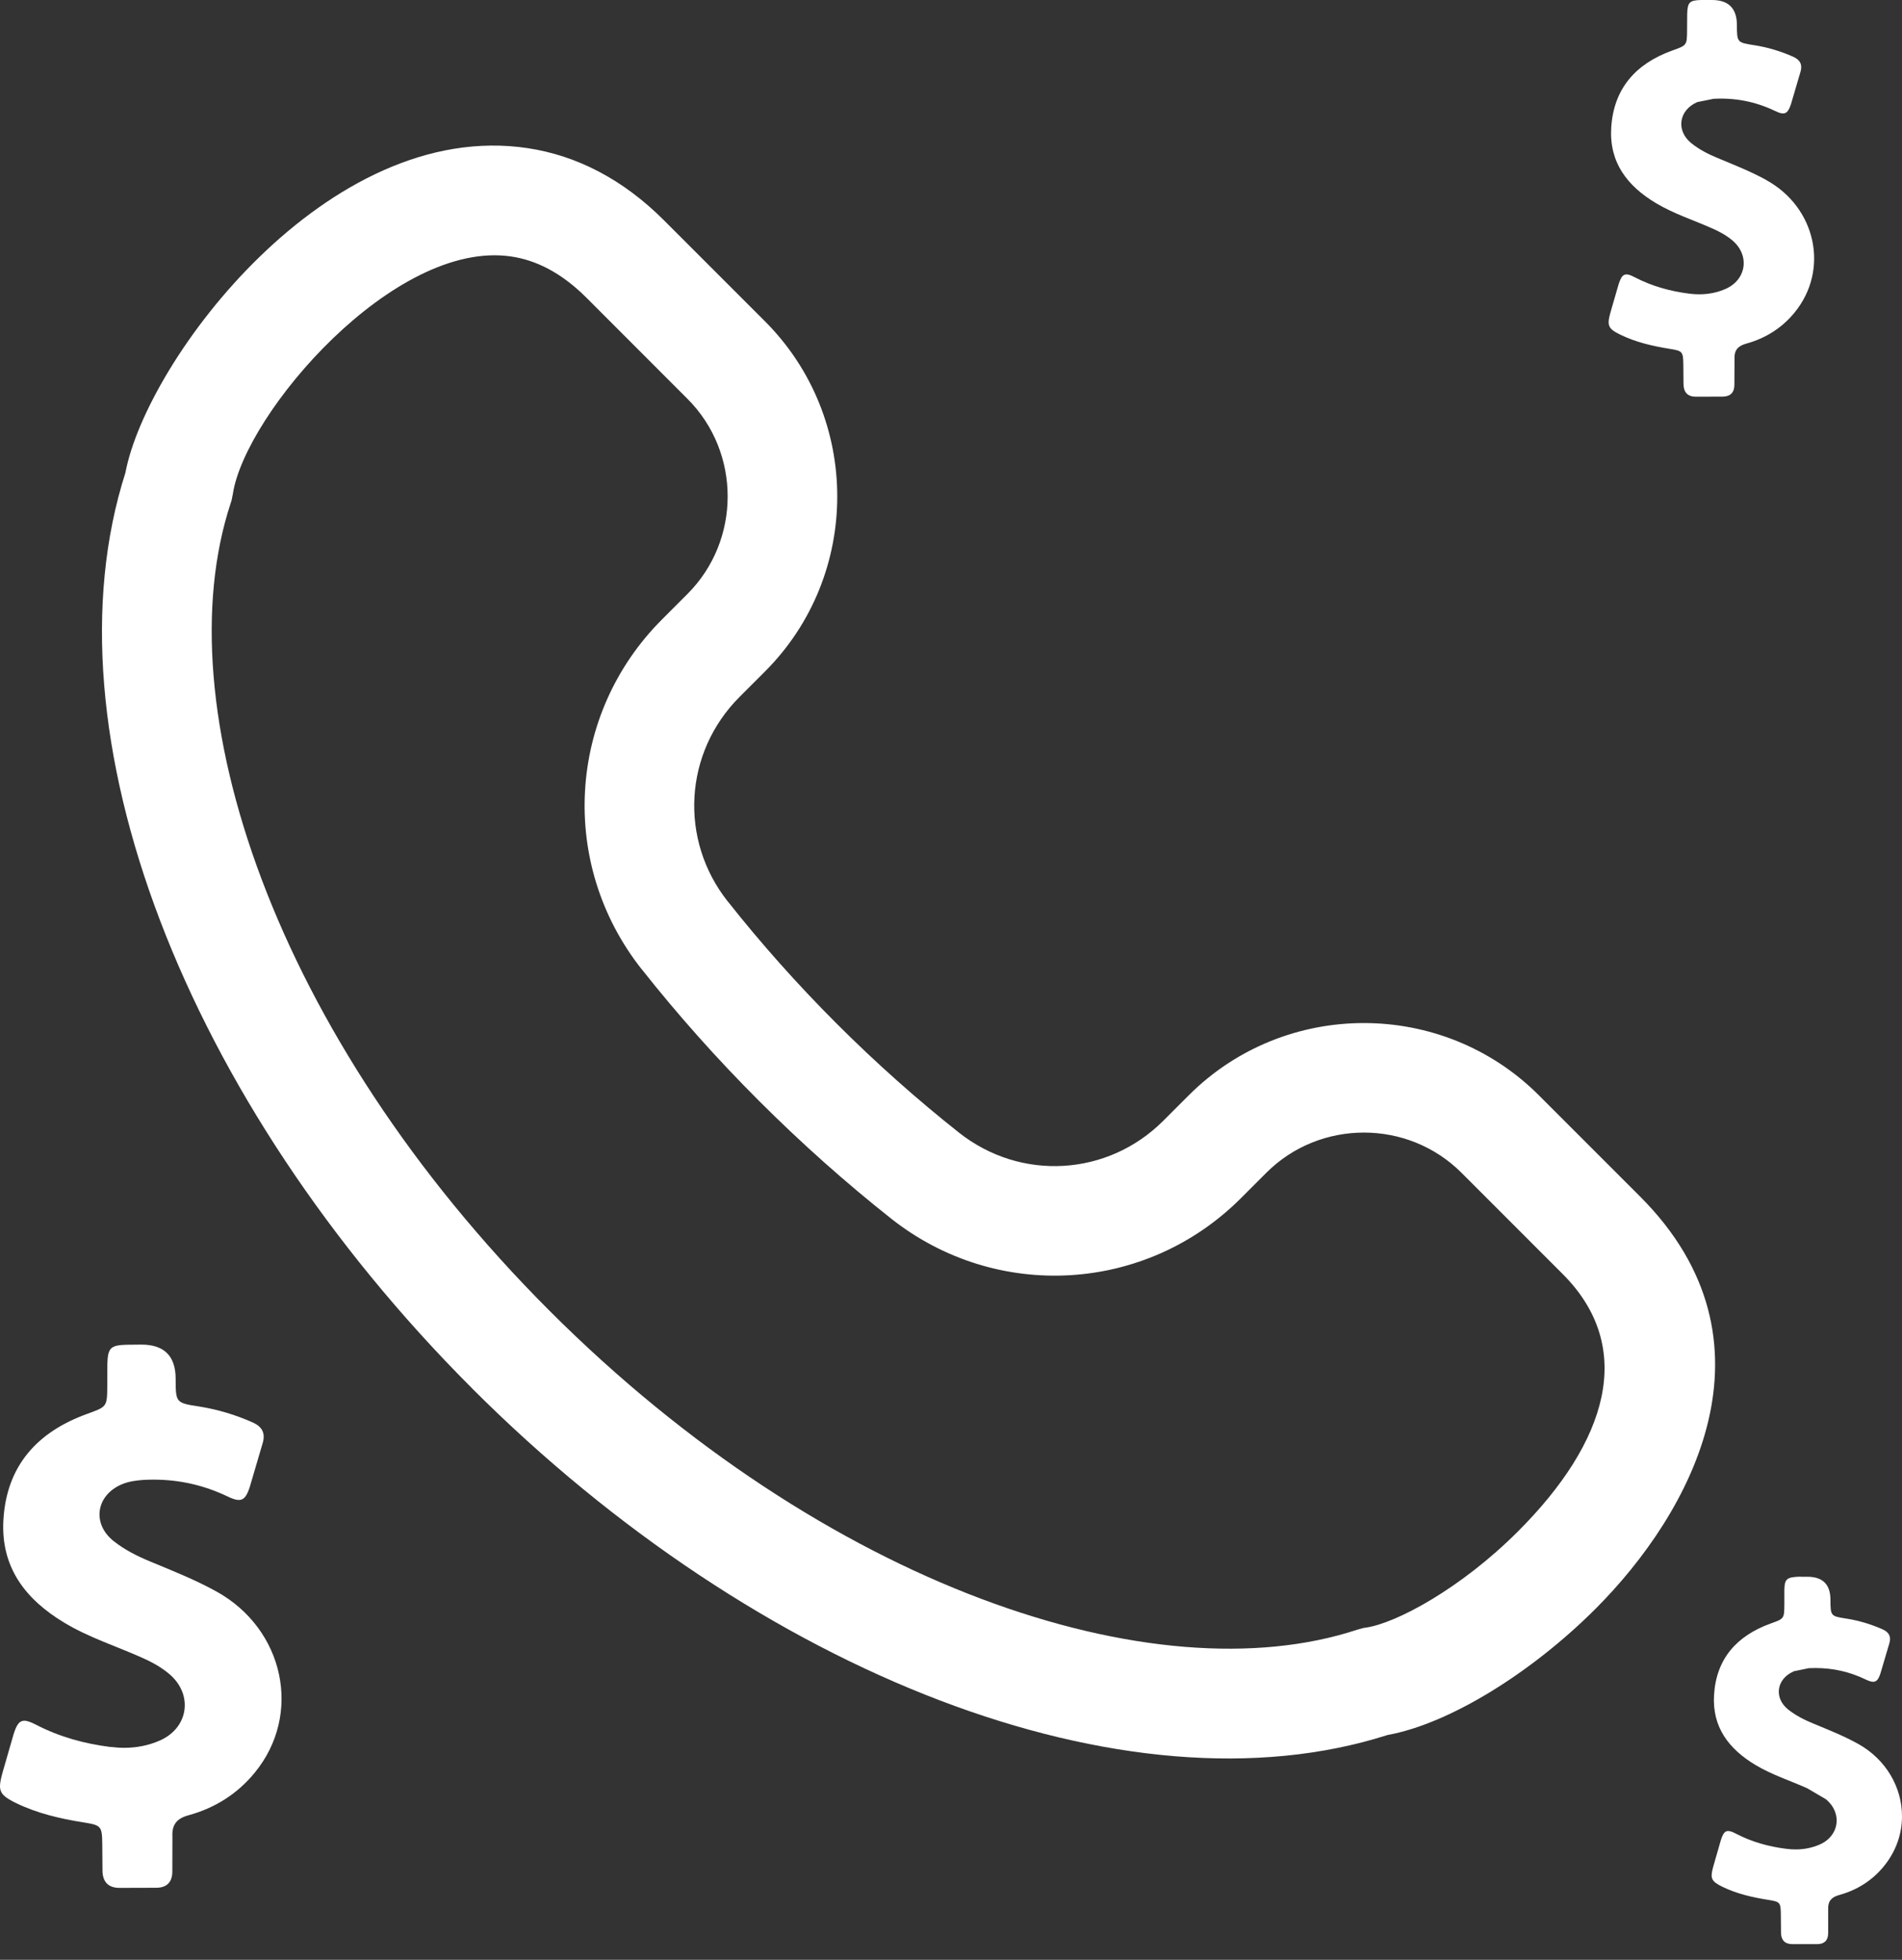
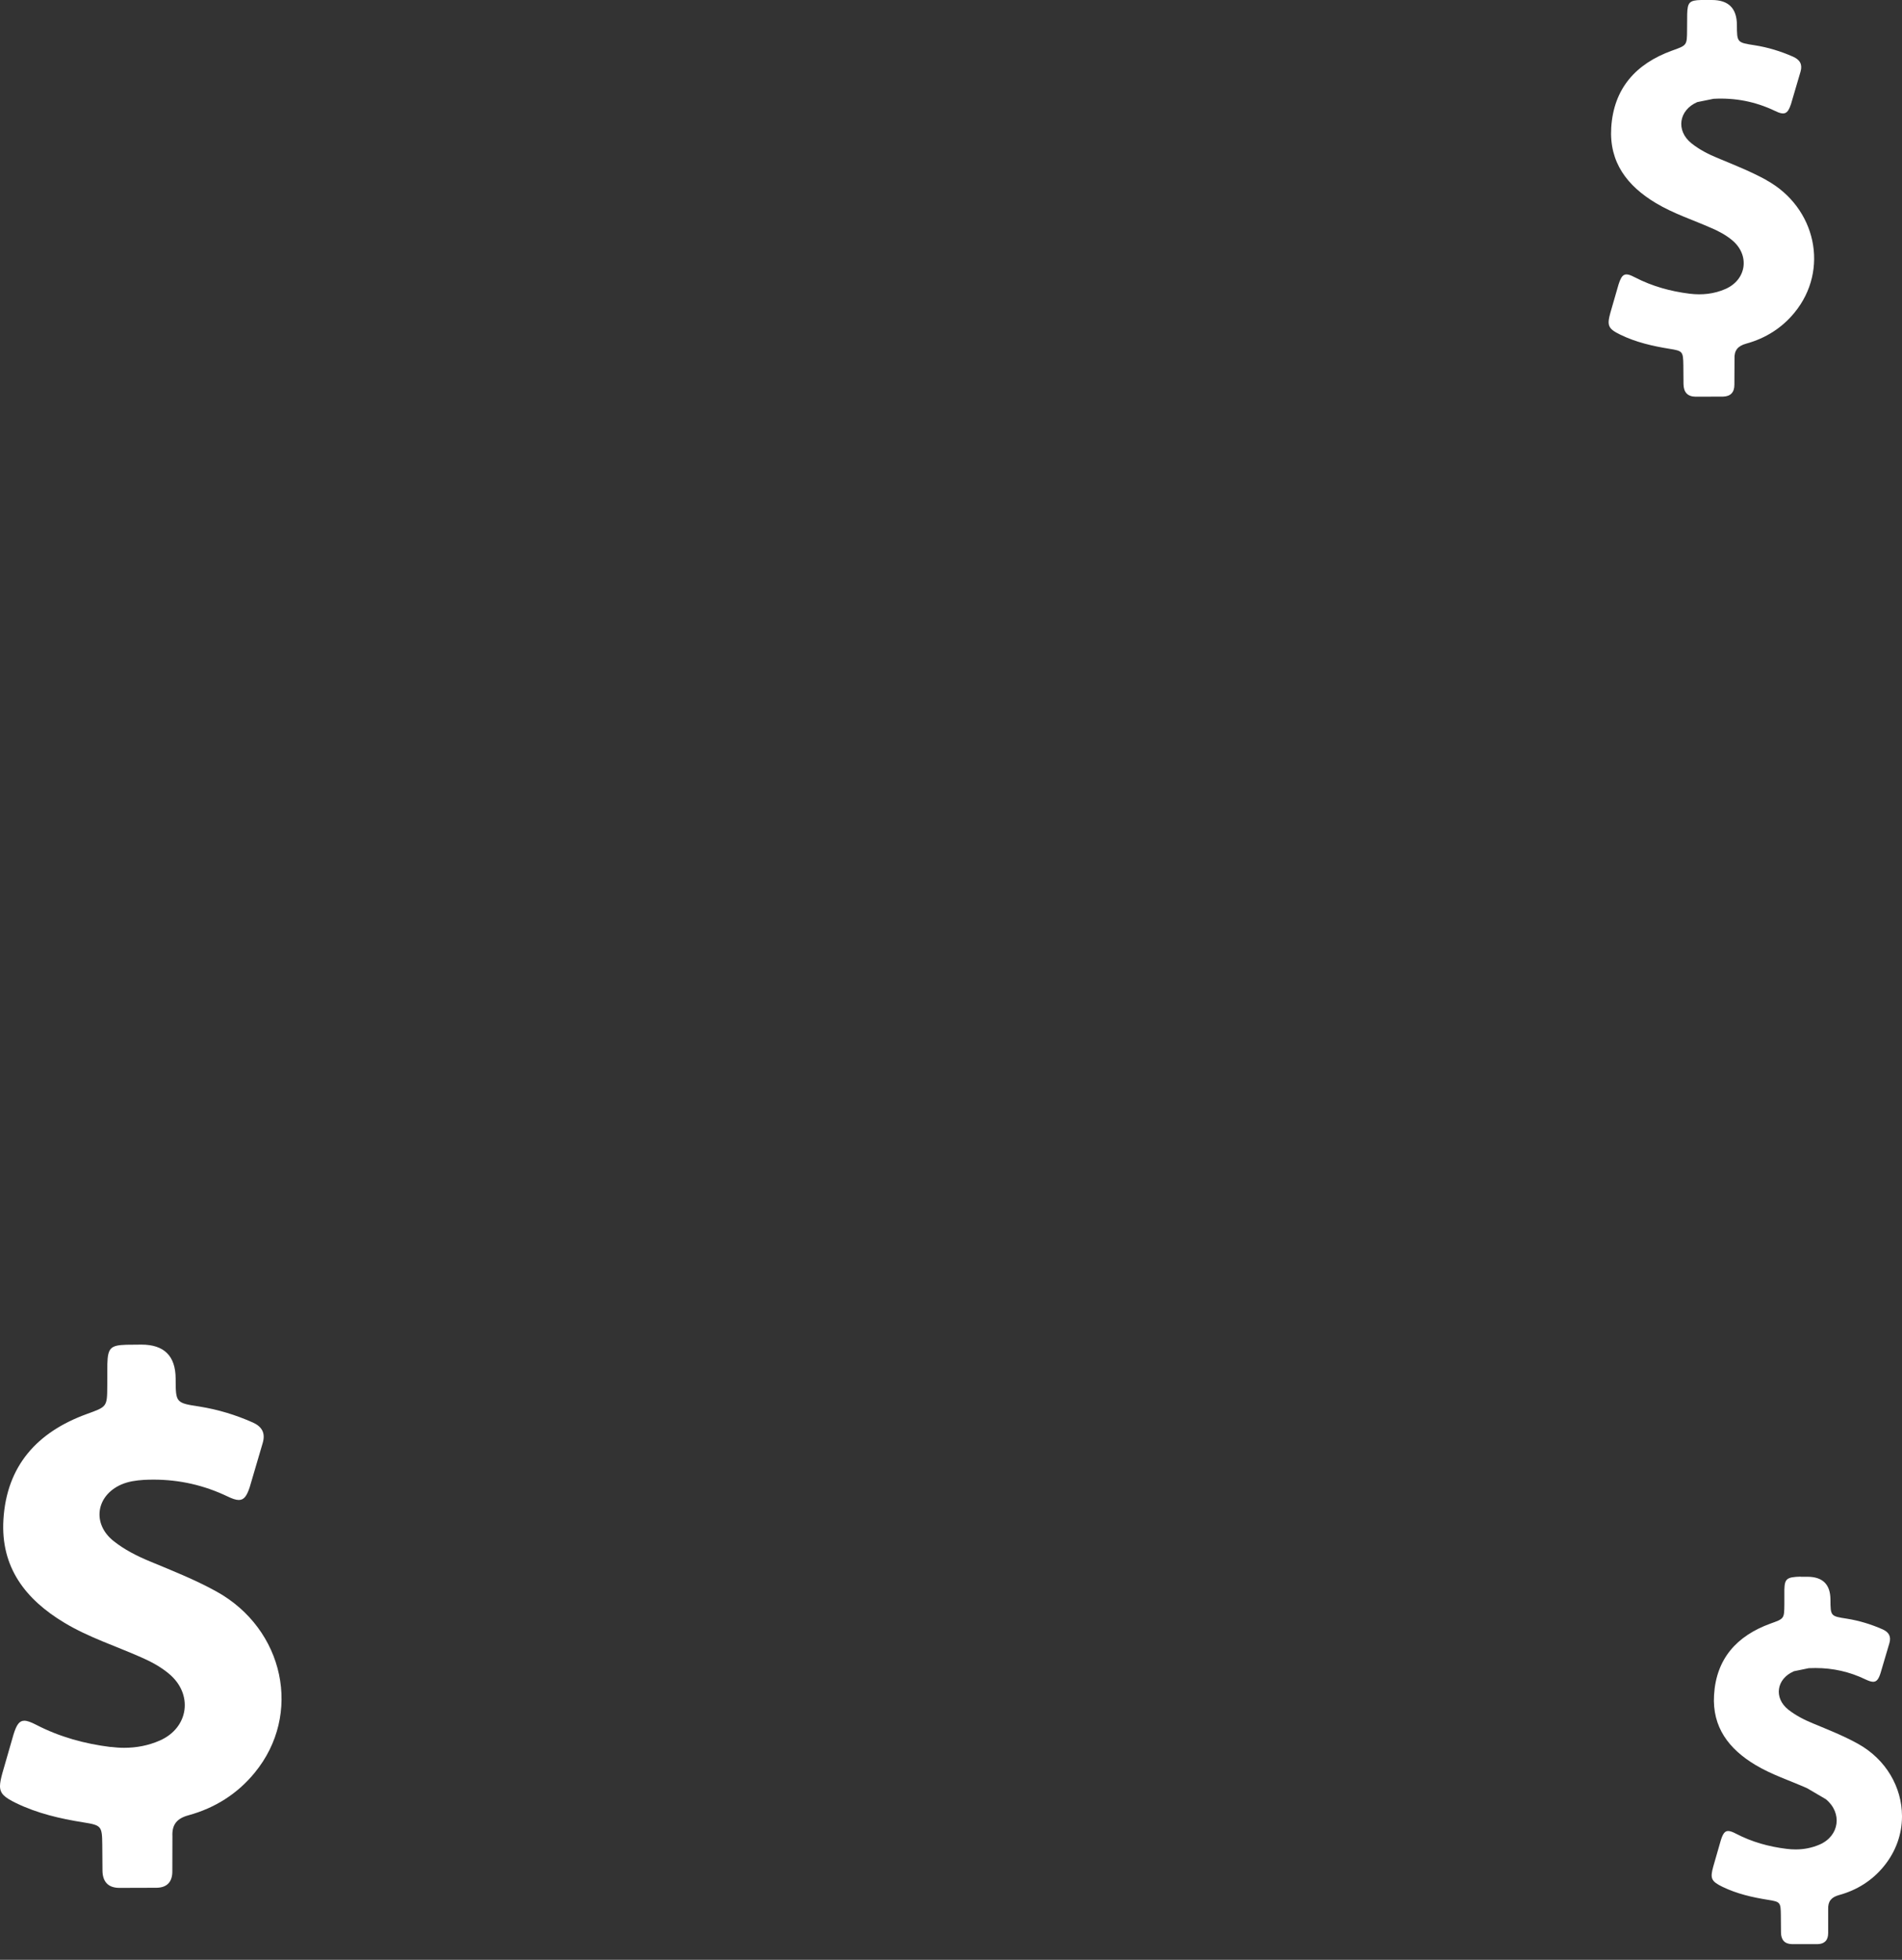
<svg xmlns="http://www.w3.org/2000/svg" width="66" height="68" viewBox="0 0 66 68" fill="none">
  <rect x="0" y="0" width="66" height="68" fill="#333333" stroke="none" />
-   <path d="M16.378 48.17C26.327 58.12 39.123 63.084 48.144 60.201C50.319 59.805 53.169 58.017 55.366 55.82C58.684 52.502 61.959 46.564 56.909 41.513L53.4 38.004C50.056 34.661 44.595 34.661 41.25 38.004L40.368 38.886C38.439 40.817 35.418 40.993 33.277 39.299C31.83 38.154 30.407 36.891 29.033 35.518C27.66 34.144 26.397 32.723 25.252 31.274H25.25C23.558 29.131 23.733 26.112 25.663 24.181L26.545 23.299C29.889 19.956 29.889 14.495 26.545 11.149L23.036 7.64C21.613 6.218 20.009 5.397 18.315 5.141C11.372 4.091 5.086 12.498 4.352 16.403C1.467 25.422 6.433 38.222 16.378 48.168V48.17ZM8.005 17.457L8.037 17.356L8.079 17.145C8.5 14.351 13.689 8.287 17.748 8.901C18.56 9.023 19.438 9.421 20.348 10.328L23.855 13.838C25.715 15.697 25.715 18.749 23.855 20.609L22.973 21.492C19.68 24.785 19.377 29.976 22.267 33.631H22.269C23.506 35.195 24.867 36.728 26.345 38.204C27.825 39.682 29.356 41.042 30.92 42.28C34.574 45.17 39.766 44.868 43.059 41.575L43.942 40.692C45.802 38.832 48.854 38.832 50.714 40.692L54.223 44.202C56.79 46.769 55.766 50.044 52.68 53.13C50.685 55.127 48.448 56.316 47.408 56.472L47.303 56.488L47.096 56.546C40.078 58.861 28.648 55.057 19.071 45.482C9.496 35.905 5.69 24.475 8.005 17.457Z" fill="white" />
  <path d="M62.241 57.989L62.766 57.881C62.844 57.877 62.919 57.876 62.999 57.876C63.605 57.876 64.183 58.005 64.736 58.272C64.846 58.324 64.93 58.353 64.999 58.353C65.121 58.353 65.19 58.259 65.256 58.05L65.562 57.015C65.631 56.783 65.546 56.632 65.328 56.534C64.929 56.358 64.516 56.232 64.084 56.163C63.521 56.077 63.521 56.073 63.517 55.508C63.517 54.975 63.249 54.709 62.714 54.709H62.482V54.705C61.992 54.718 61.929 54.784 61.918 55.16V55.67C61.913 56.17 61.911 56.163 61.43 56.336C60.271 56.758 59.554 57.548 59.478 58.812C59.41 59.932 59.995 60.688 60.914 61.239C61.481 61.579 62.107 61.779 62.707 62.046L63.36 62.429C63.937 62.906 63.83 63.699 63.146 63.999C62.878 64.116 62.597 64.17 62.311 64.17C62.206 64.17 62.1 64.163 61.996 64.15C61.382 64.075 60.795 63.913 60.242 63.625C60.125 63.563 60.035 63.531 59.966 63.531C59.848 63.531 59.783 63.63 59.713 63.852L59.45 64.766C59.336 65.177 59.38 65.276 59.77 65.467C60.271 65.71 60.806 65.832 61.351 65.919C61.778 65.987 61.79 66.005 61.796 66.448L61.801 67.051C61.803 67.305 61.924 67.451 62.185 67.456H63.072C63.315 67.449 63.438 67.318 63.438 67.073V66.248C63.427 65.969 63.548 65.827 63.816 65.753C64.435 65.584 64.963 65.252 65.368 64.757C65.793 64.239 65.998 63.634 66 63.031V63.005C65.995 62.019 65.454 61.048 64.47 60.503C63.969 60.225 63.438 60.017 62.91 59.797C62.604 59.671 62.313 59.523 62.053 59.318C61.544 58.913 61.643 58.254 62.239 57.993L62.241 57.989Z" fill="white" />
  <path d="M59.399 7.918C59.653 8.028 59.894 8.158 60.103 8.332C60.726 8.847 60.613 9.703 59.873 10.027C59.478 10.201 59.059 10.243 58.63 10.191C57.968 10.108 57.334 9.935 56.736 9.625C56.387 9.441 56.284 9.492 56.164 9.87L55.879 10.857C55.757 11.3 55.804 11.406 56.227 11.613C56.767 11.876 57.343 12.007 57.932 12.103C58.391 12.176 58.405 12.196 58.413 12.675L58.418 13.327C58.422 13.601 58.551 13.759 58.832 13.764L59.79 13.761C60.051 13.755 60.184 13.613 60.184 13.349L60.188 12.457C60.173 12.157 60.303 12.004 60.595 11.923C61.263 11.739 61.832 11.382 62.269 10.848C63.486 9.368 63.022 7.205 61.299 6.253H61.304C60.764 5.954 60.188 5.727 59.621 5.491C59.291 5.356 58.974 5.196 58.695 4.973C58.146 4.535 58.252 3.822 58.895 3.543L59.461 3.428C60.204 3.388 60.913 3.523 61.589 3.847C61.924 4.011 62.035 3.957 62.149 3.608L62.478 2.49C62.552 2.239 62.462 2.076 62.224 1.969C61.792 1.778 61.347 1.642 60.883 1.57C60.274 1.476 60.274 1.474 60.271 0.862C60.268 0.287 59.979 -0 59.403 -0H59.028C58.625 0.01 58.557 0.081 58.546 0.489L58.542 1.038C58.539 1.579 58.537 1.571 58.018 1.757C56.767 2.211 55.995 3.064 55.91 4.429C55.836 5.637 56.468 6.453 57.46 7.047C58.072 7.414 58.748 7.63 59.398 7.918H59.399Z" fill="white" />
  <path d="M3.844 60.617C2.937 60.505 2.067 60.266 1.251 59.843C1.075 59.753 0.945 59.704 0.844 59.704C0.666 59.704 0.573 59.85 0.47 60.178L0.081 61.528C0.031 61.712 0.002 61.852 0 61.967V61.974C0.002 62.236 0.157 62.365 0.556 62.561C1.296 62.92 2.087 63.103 2.892 63.231C3.522 63.332 3.542 63.359 3.549 64.013L3.556 64.904C3.56 65.277 3.74 65.496 4.125 65.504L5.438 65.5C5.796 65.493 5.98 65.296 5.98 64.934L5.983 63.716C5.963 63.303 6.142 63.093 6.541 62.985C7.456 62.734 8.234 62.245 8.835 61.512C10.502 59.488 9.867 56.523 7.508 55.219C6.768 54.81 5.981 54.499 5.203 54.176C4.752 53.989 4.319 53.771 3.938 53.467C3.187 52.867 3.331 51.893 4.211 51.508C4.462 51.4 4.723 51.366 4.986 51.348C5.099 51.342 5.214 51.339 5.328 51.339C6.224 51.339 7.078 51.531 7.899 51.924C8.063 52.003 8.187 52.045 8.286 52.045C8.468 52.045 8.565 51.906 8.666 51.598L9.116 50.068C9.217 49.725 9.093 49.499 8.77 49.355C8.178 49.093 7.571 48.908 6.932 48.805C6.098 48.678 6.098 48.674 6.095 47.835C6.092 47.047 5.696 46.654 4.906 46.654L4.388 46.659C3.835 46.675 3.741 46.771 3.725 47.329L3.722 48.08C3.718 48.82 3.714 48.807 3.005 49.065C1.293 49.688 0.232 50.856 0.119 52.723C0.018 54.378 0.882 55.496 2.242 56.31C3.079 56.812 4.004 57.108 4.894 57.502C5.24 57.653 5.571 57.83 5.859 58.071C6.712 58.775 6.556 59.949 5.544 60.392C5.148 60.566 4.732 60.644 4.309 60.644C4.156 60.644 3.999 60.633 3.842 60.613L3.844 60.617Z" fill="white" />
</svg>